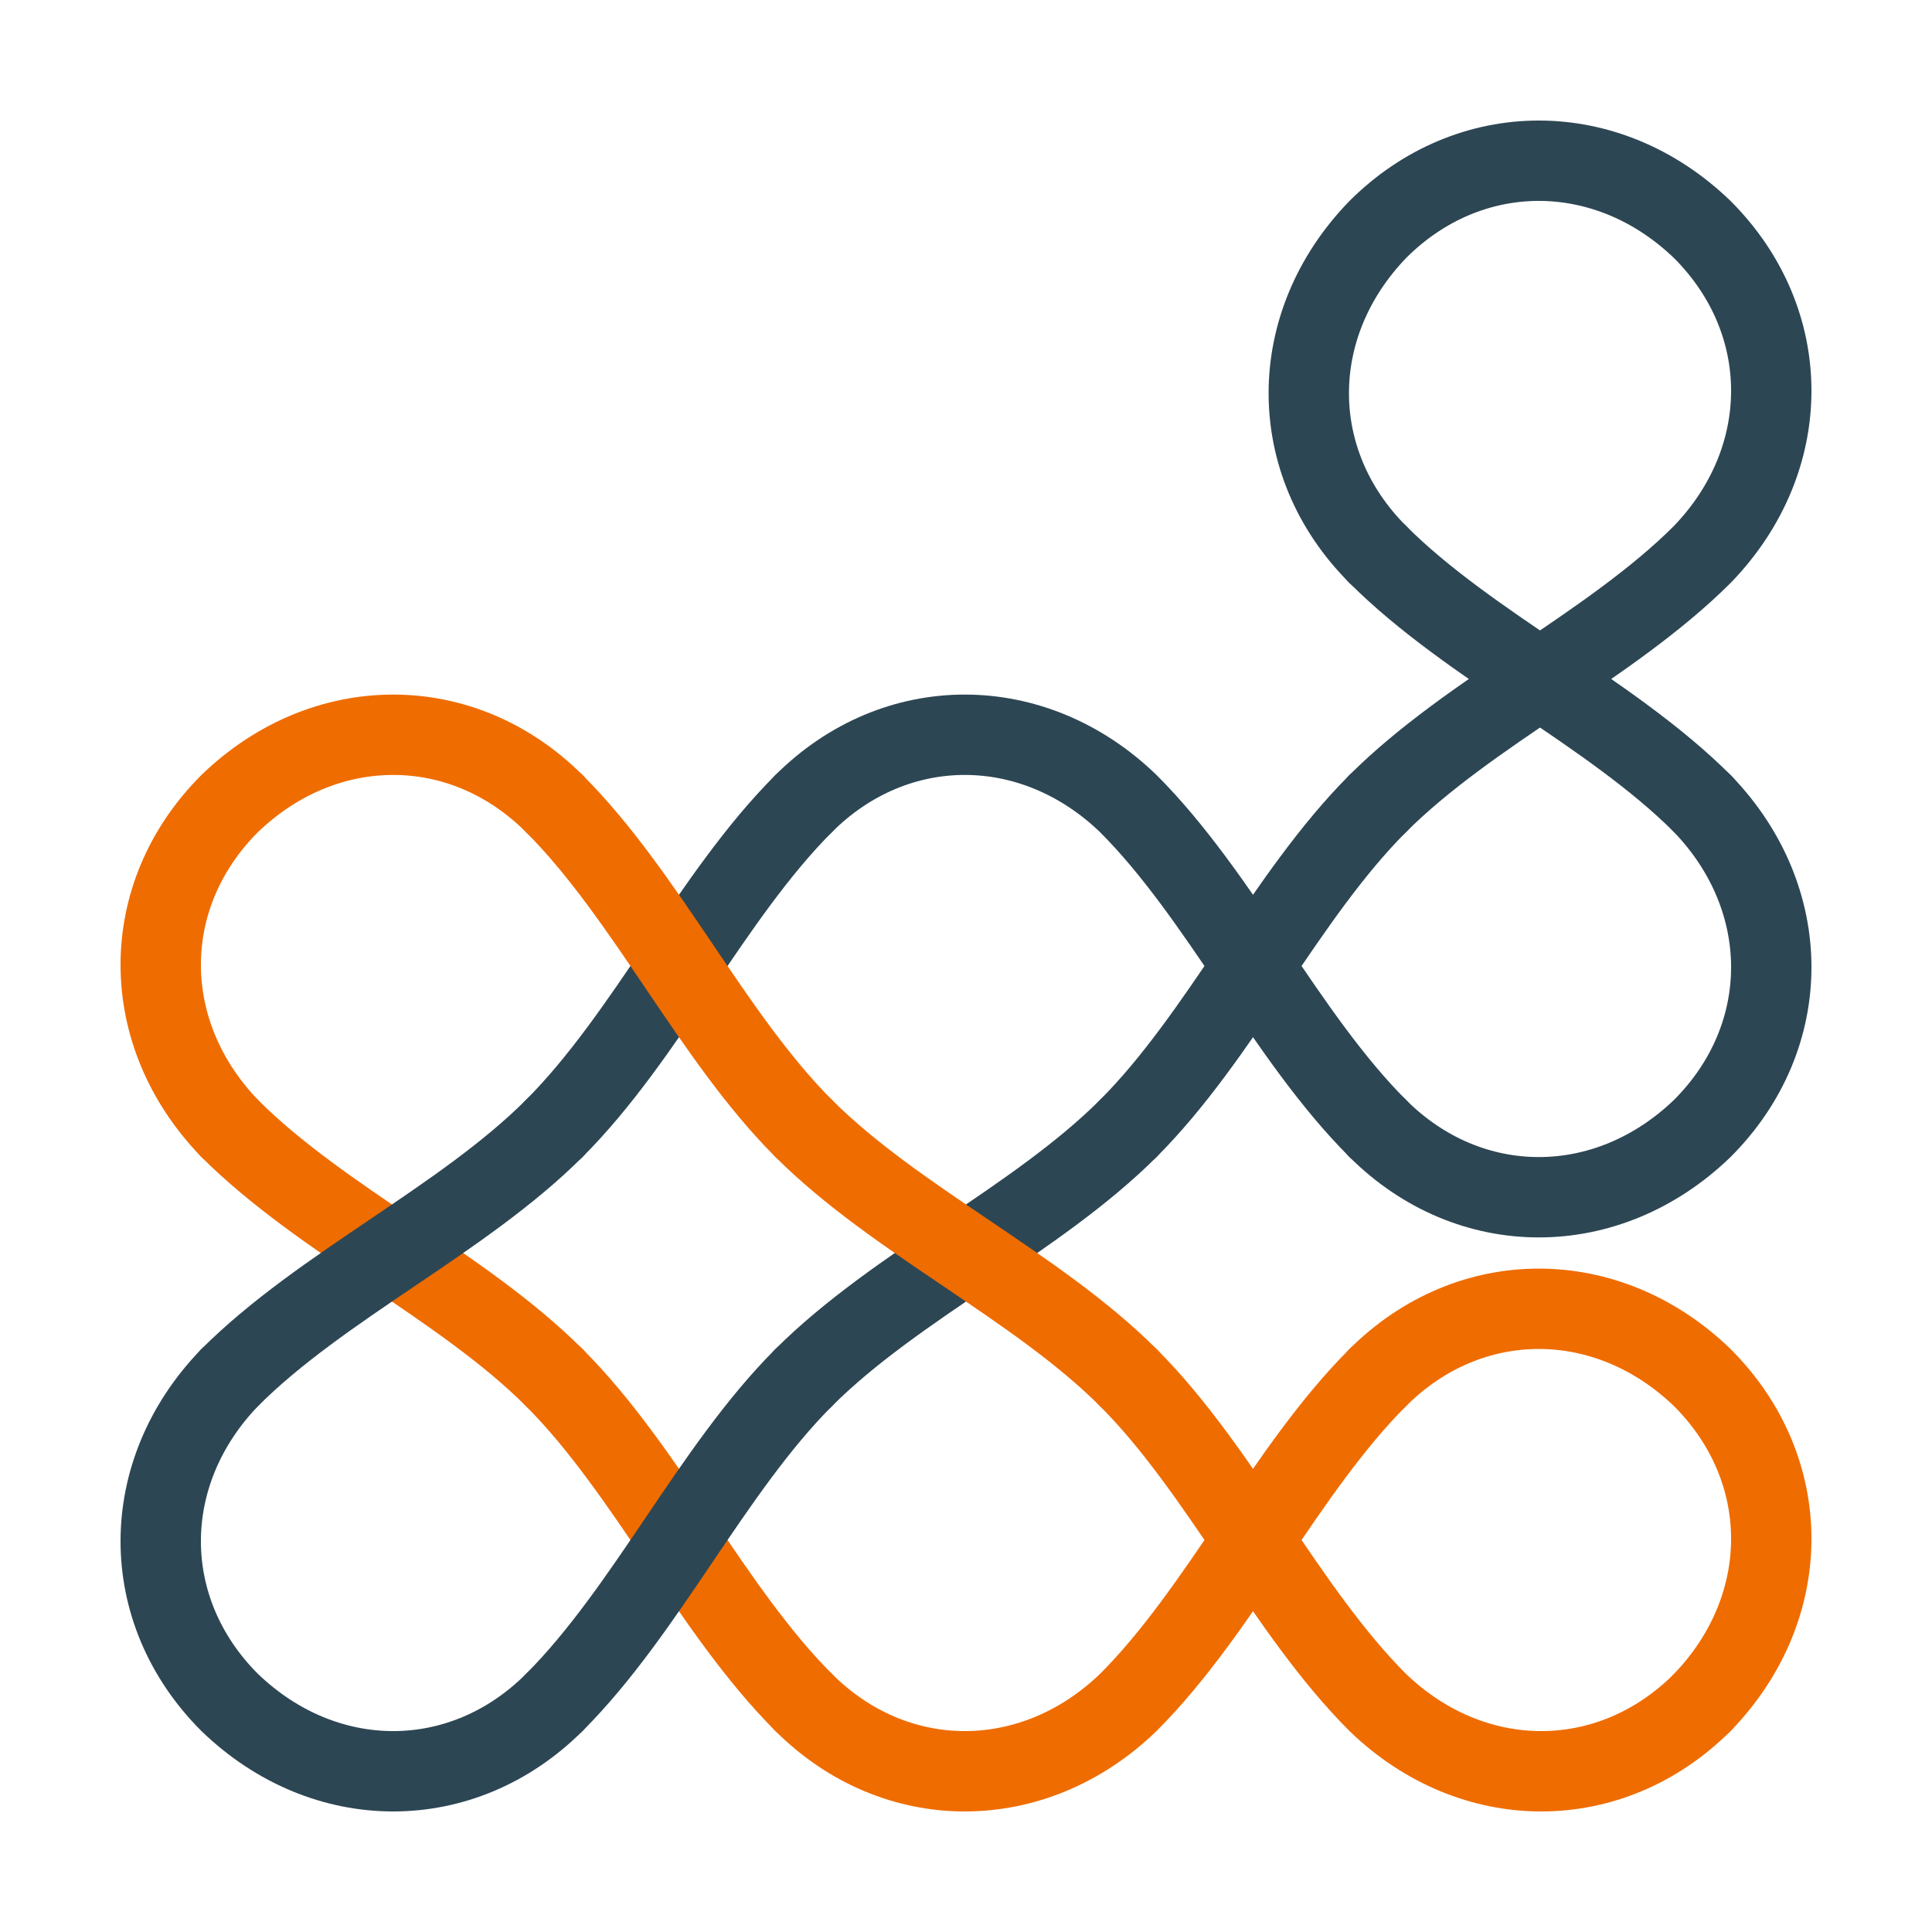
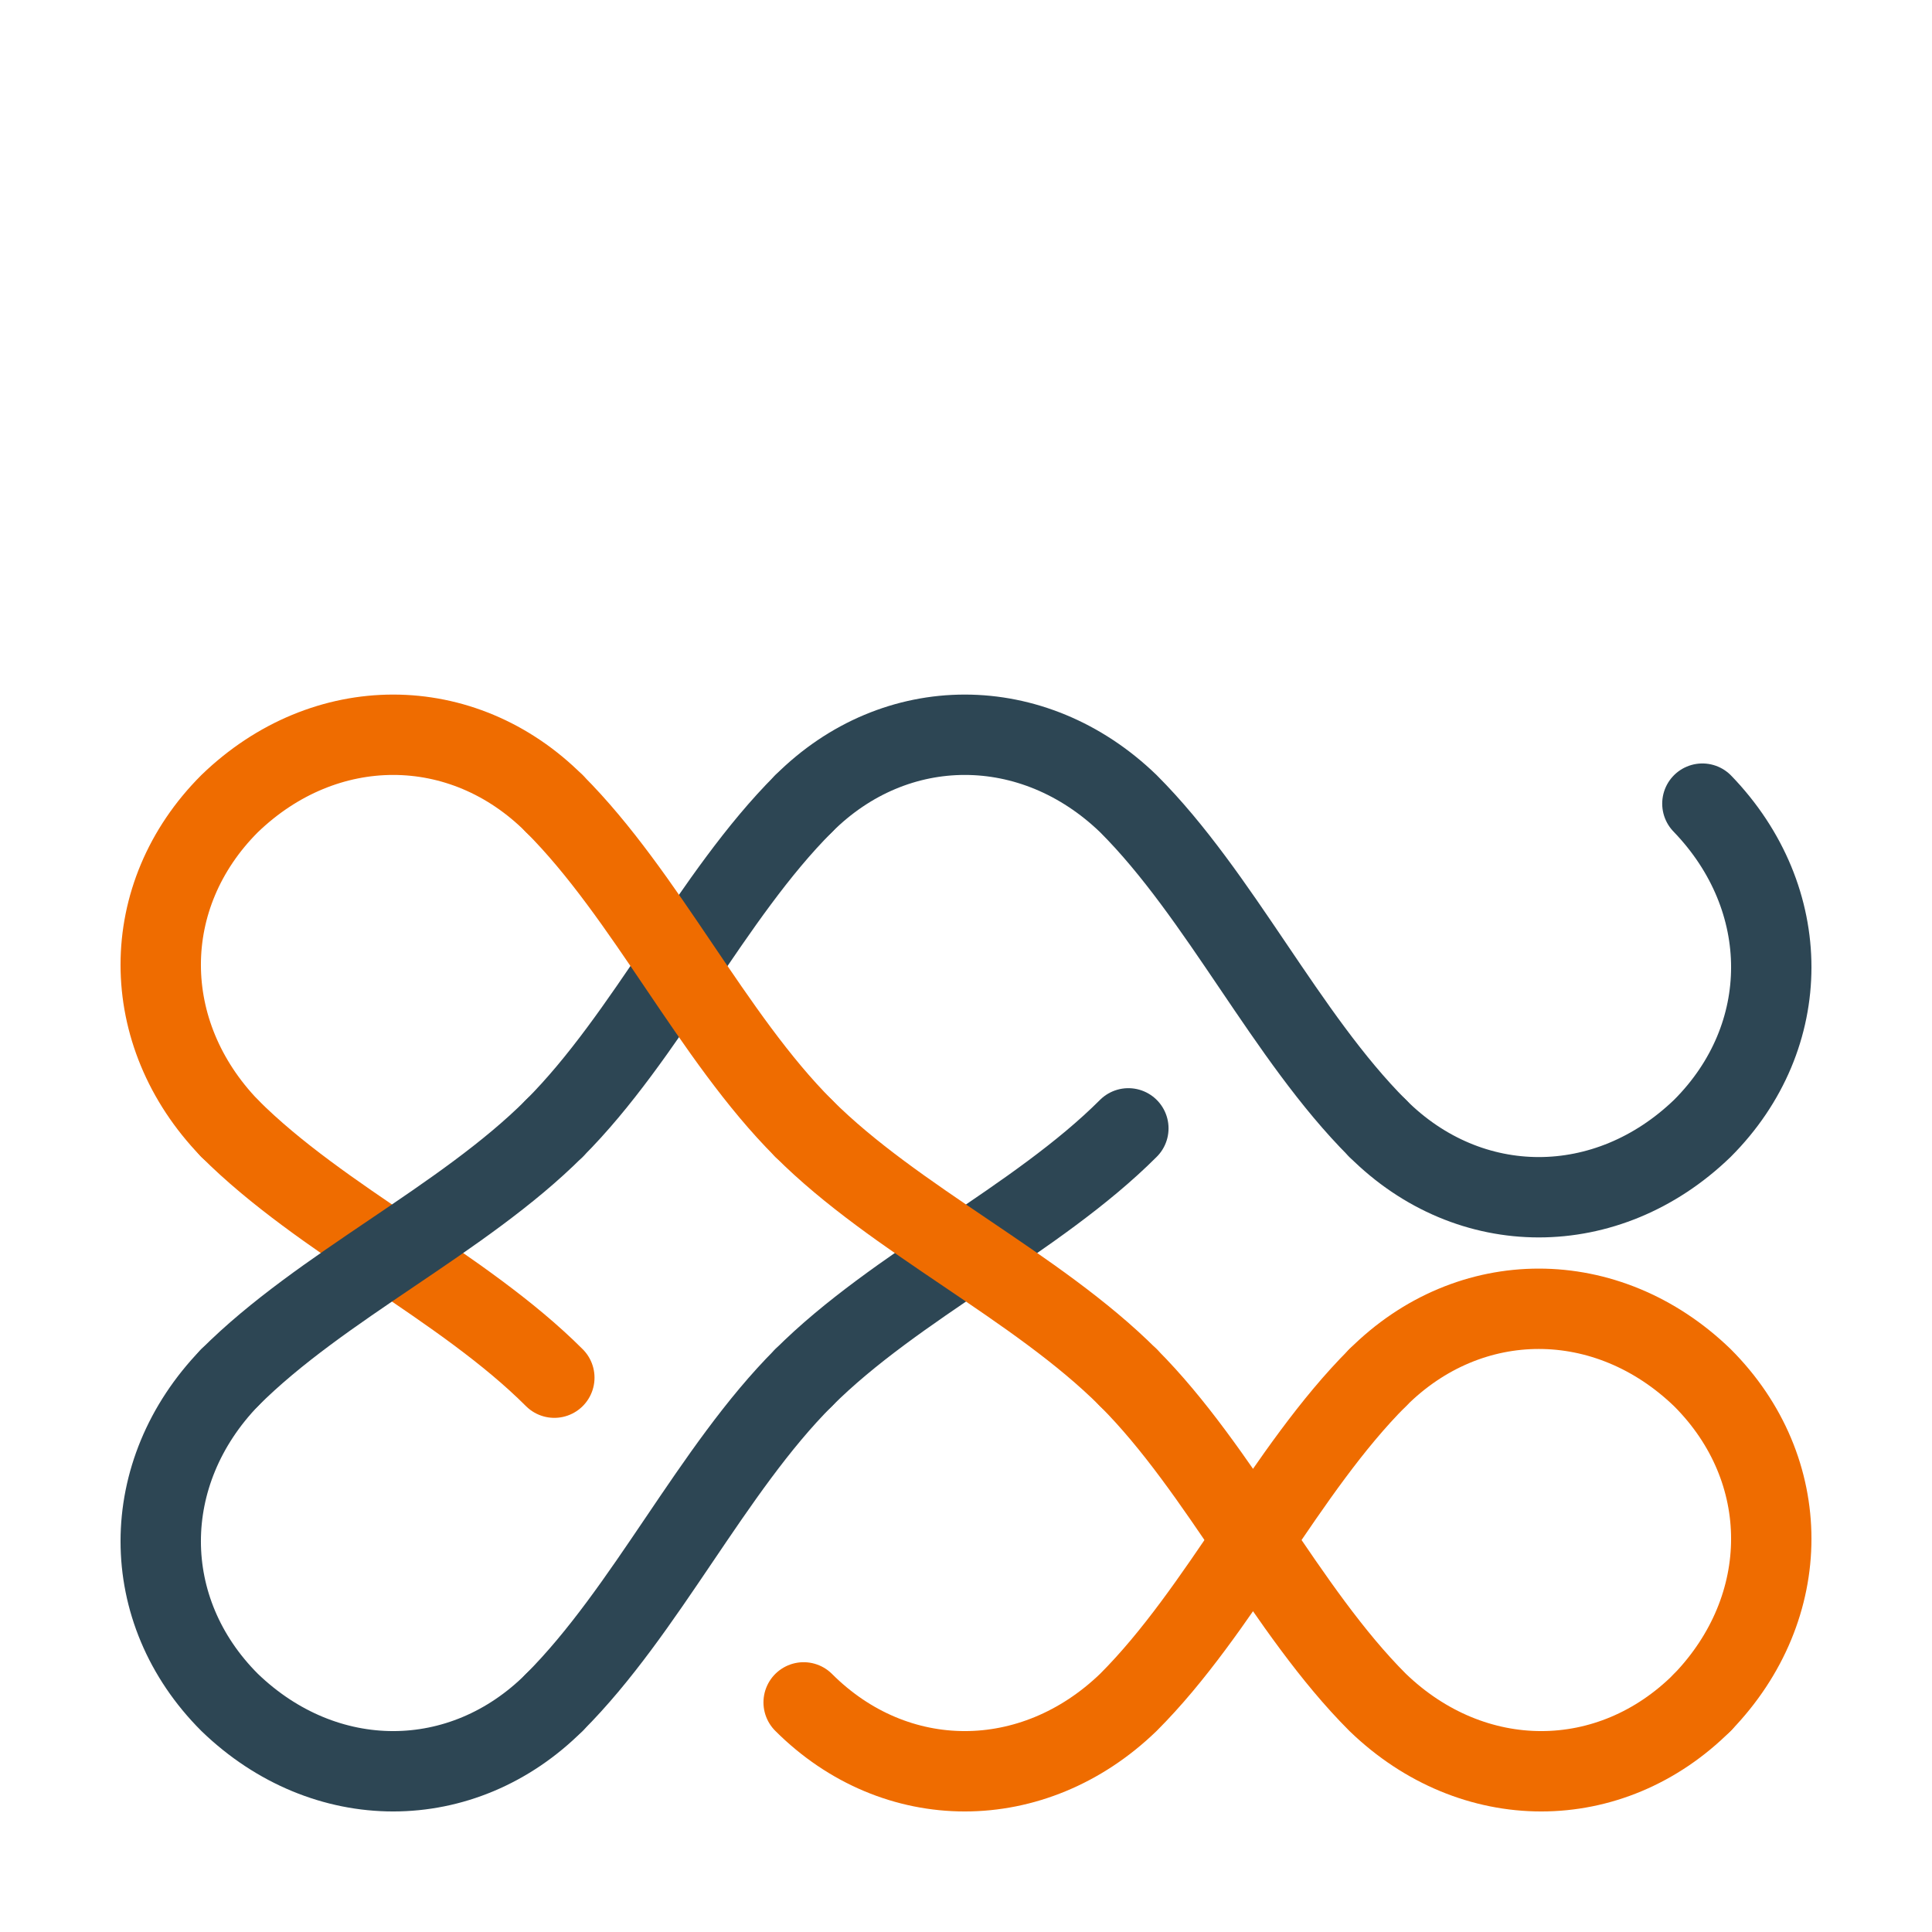
<svg xmlns="http://www.w3.org/2000/svg" viewBox="0 0 210.355 210.355">
  <g fill="none" stroke-linecap="round" stroke-width="8.75">
-     <path stroke="#2d4654" d="M150 25c10-10 25-10 35.355 0M185.355 25c10 10 10 25 0 35.355M150 60.355c-10-10-10-25 0-35.355M185.355 60.355C175.355 70.355 160 77.5 150 87.5" />
    <path stroke="#ef6c00" d="M25 87.5c-10 10-10 25 0 35.355M60.355 87.5c-10-10-25-10-35.355 0" />
    <path stroke="#2d4654" d="M87.5 87.5c10-10 25-10 35.355 0M150 122.855c-10-10-17.145-25.355-27.145-35.355" />
-     <path stroke="#2d4654" d="M122.855 122.855c10-10 17.145-25.355 27.145-35.355M185.355 87.5c-10-10-25.355-17.145-35.355-27.145" />
    <path stroke="#ef6c00" d="M25 122.855C35 132.855 50.355 140 60.355 150" />
    <path stroke="#2d4654" d="M87.5 87.5c-10 10-17.145 25.355-27.145 35.355" />
    <path stroke="#ef6c00" d="M60.355 87.5c10 10 17.145 25.355 27.145 35.355" />
    <path stroke="#2d4654" d="M122.855 122.855C112.855 132.855 97.5 140 87.5 150M150 122.855c10 10 25 10 35.355 0M185.355 122.855c10-10 10-25 0-35.355M25 150c10-10 25.355-17.145 35.355-27.145" />
-     <path stroke="#ef6c00" d="M87.5 185.355c-10-10-17.145-25.355-27.145-35.355" />
    <path stroke="#2d4654" d="M60.355 185.355C70.355 175.355 77.5 160 87.5 150" />
    <path stroke="#ef6c00" d="M122.855 150c-10-10-25.355-17.145-35.355-27.145M150 150c10-10 25-10 35.355 0M185.355 150c10 10 10 25 0 35.355" />
    <path stroke="#2d4654" d="M25 185.355c-10-10-10-25 0-35.355M60.355 185.355c-10 10-25 10-35.355 0" />
    <path stroke="#ef6c00" d="M87.5 185.355c10 10 25 10 35.355 0M150 150c-10 10-17.145 25.355-27.145 35.355" />
    <path stroke="#ef6c00" d="M122.855 150c10 10 17.145 25.355 27.145 35.355M185.355 185.355c-10 10-25 10-35.355 0" />
  </g>
</svg>